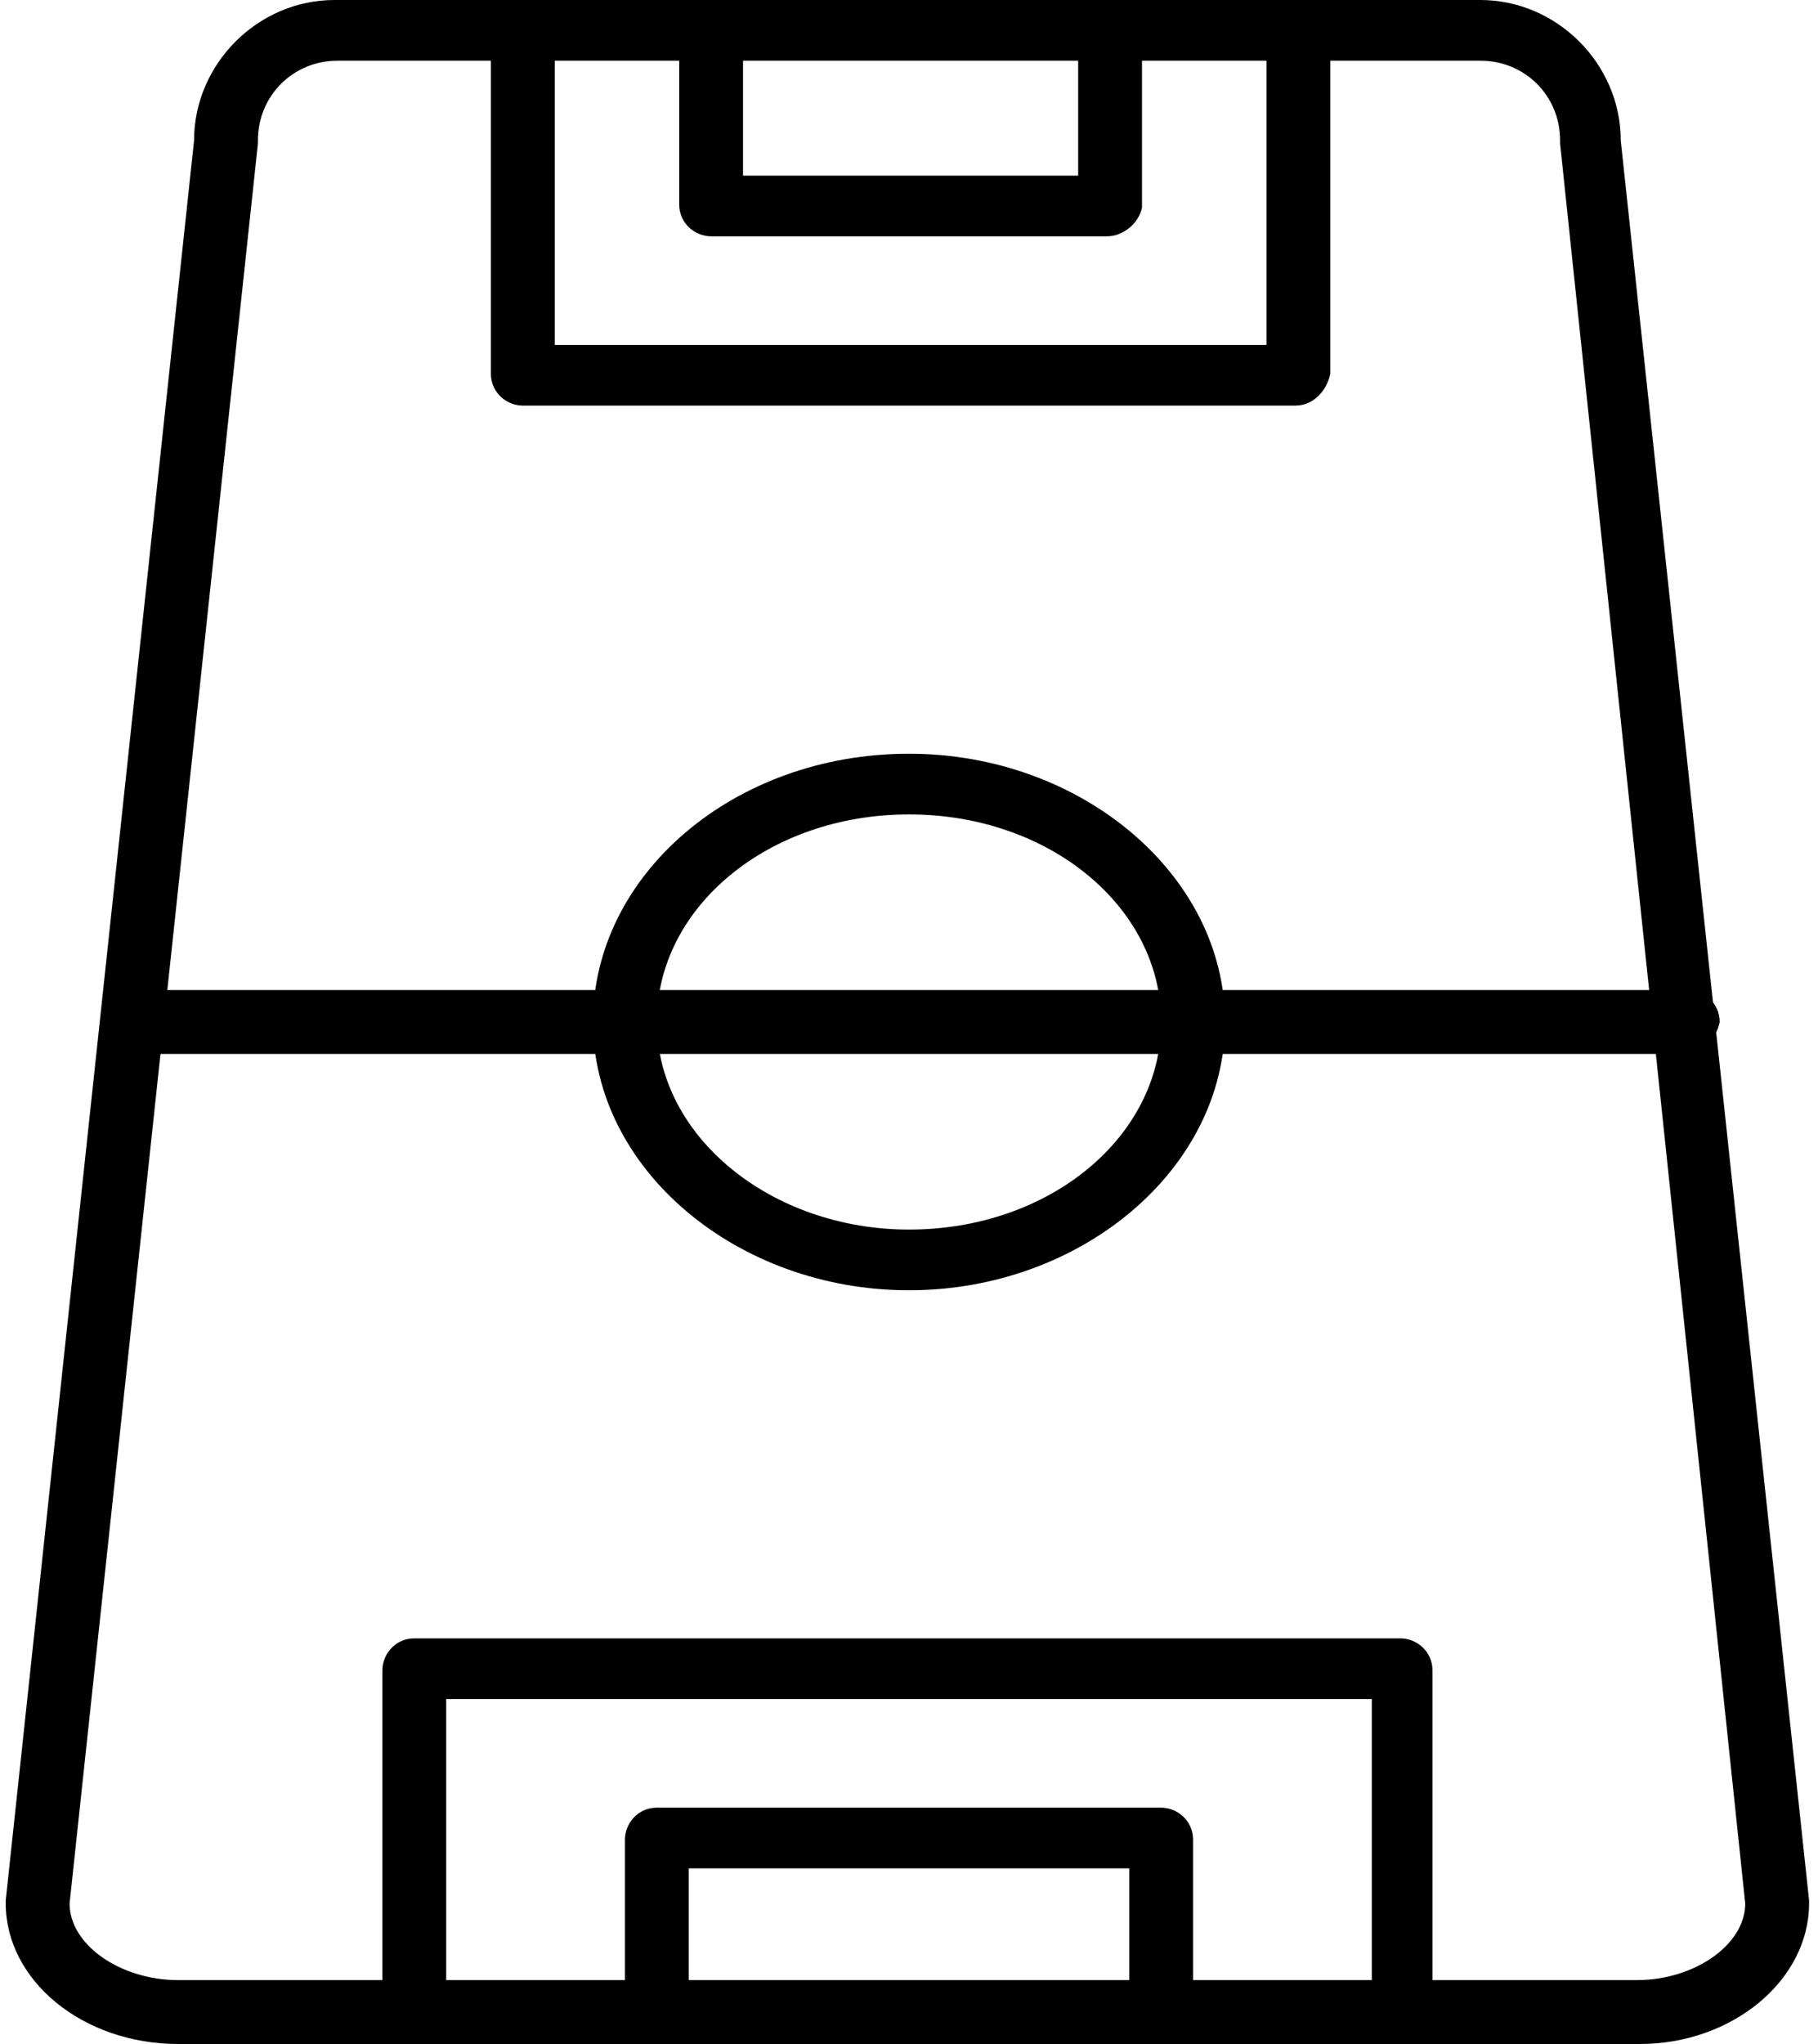
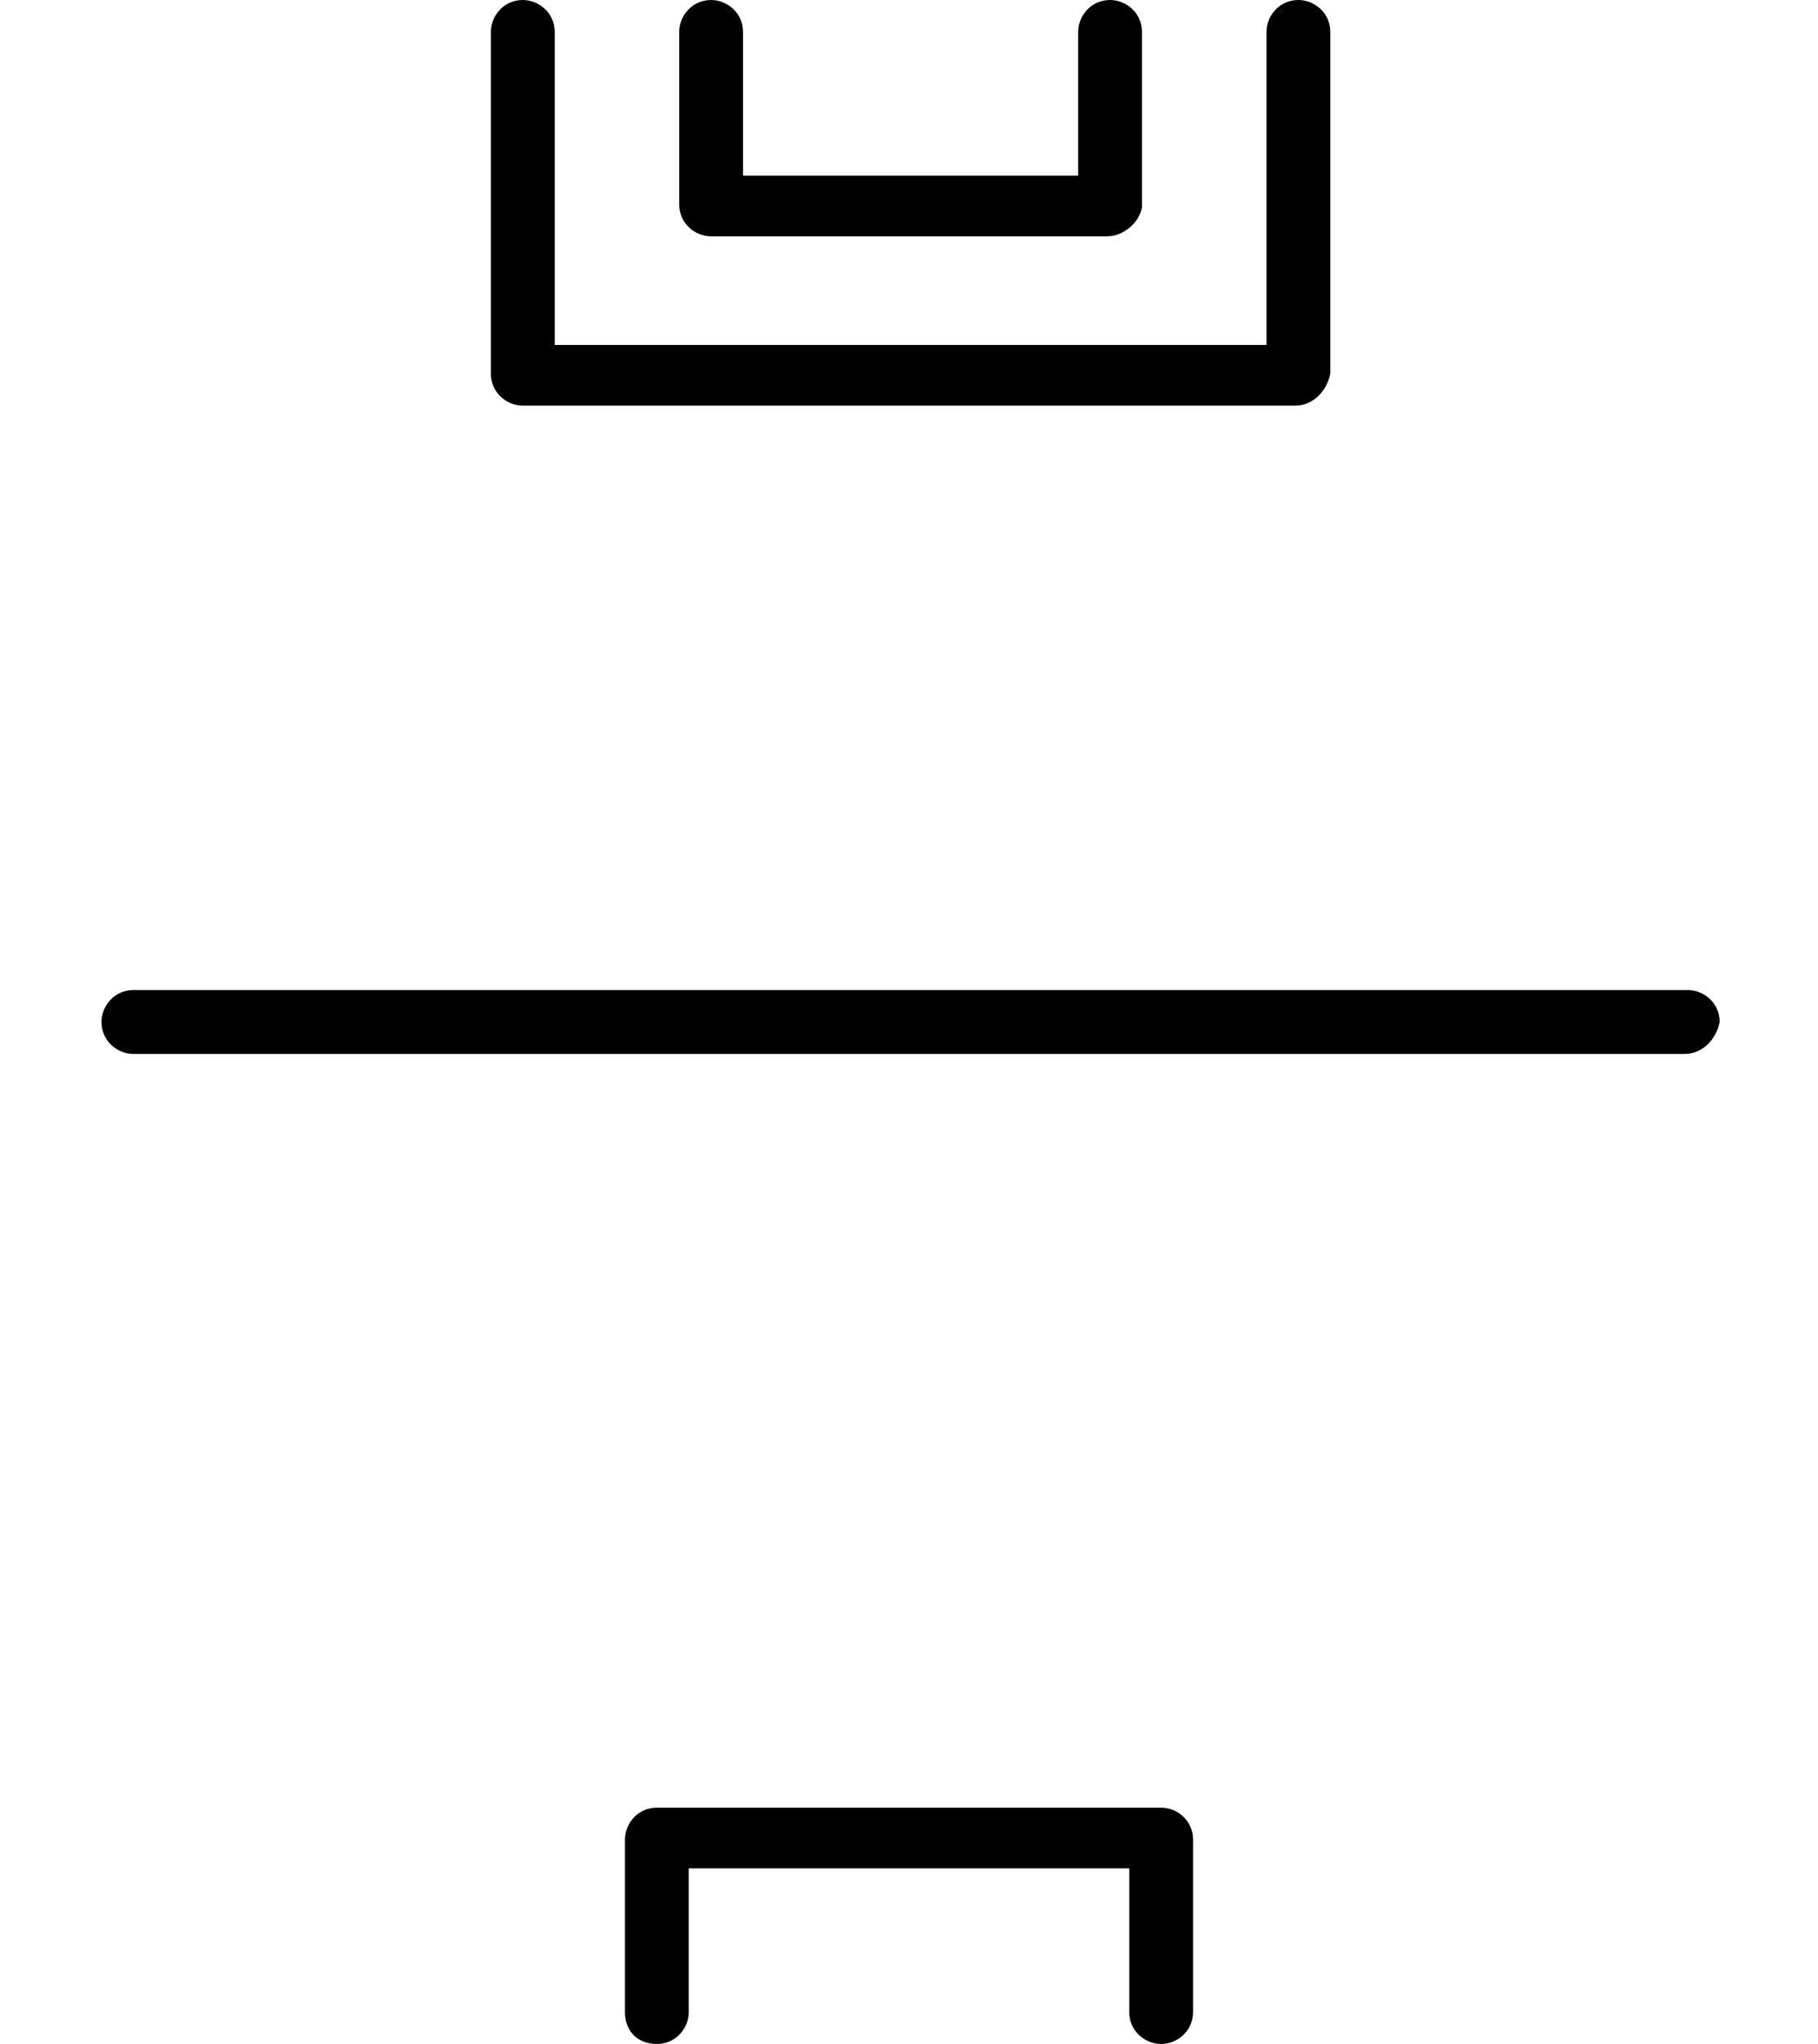
<svg xmlns="http://www.w3.org/2000/svg" width="178" height="200" viewBox="0 0 178 200" fill="none">
-   <path d="M160.562 200H17.438C8.062 200 0.562 193.75 0.562 186.25V185.938L19 13.75C19 6.25 25.25 0 32.75 0H144.938C152.438 0 158.688 6.25 158.688 13.75L177.125 185.938V186.25C177.125 193.75 169.625 200 160.562 200ZM6.812 186.25C6.812 190.312 11.812 193.75 17.438 193.75H160.25C165.875 193.75 170.875 190.312 170.875 186.25L152.75 14.062V13.75C152.75 9.375 149.312 5.938 144.938 5.938H33.062C28.688 5.938 25.25 9.375 25.25 13.75V14.062L6.812 186.25Z" fill="black" />
-   <path d="M137.438 200C135.875 200 134.312 198.75 134.312 196.875V166.25H43.688V196.875C43.688 198.438 42.438 200 40.562 200C38.688 200 37.438 198.75 37.438 196.875V163.438C37.438 161.875 38.688 160.312 40.562 160.312H137.125C138.688 160.312 140.25 161.562 140.25 163.438V196.875C140.25 198.75 139 200 137.438 200Z" fill="black" />
  <path d="M113.688 200C112.125 200 110.562 198.75 110.562 196.875V182.812H67.438V196.875C67.438 198.438 66.188 200 64.312 200C62.438 200 61.188 198.75 61.188 196.875V180C61.188 178.438 62.438 176.875 64.312 176.875H113.688C115.25 176.875 116.812 178.125 116.812 180V196.875C116.812 198.75 115.25 200 113.688 200ZM126.812 39.688H51.188C49.625 39.688 48.062 38.438 48.062 36.562V3.125C48.062 1.562 49.312 0 51.188 0C52.75 0 54.312 1.25 54.312 3.125V33.75H124V3.125C124 1.562 125.25 0 127.125 0C128.688 0 130.25 1.25 130.25 3.125V36.562C129.938 38.125 128.687 39.688 126.812 39.688Z" fill="black" />
  <path d="M108.375 23.125H69.625C68.062 23.125 66.5 21.875 66.5 20V3.125C66.5 1.562 67.75 0 69.625 0C71.188 0 72.75 1.25 72.75 3.125V17.188H105.562V3.125C105.562 1.562 106.812 0 108.687 0C110.25 0 111.812 1.25 111.812 3.125V20.312C111.5 21.875 109.938 23.125 108.375 23.125ZM164.938 103.125H13.062C11.5 103.125 9.938 101.875 9.938 100C9.938 98.438 11.188 96.875 13.062 96.875H165.25C166.812 96.875 168.375 98.125 168.375 100C168.062 101.562 166.812 103.125 164.938 103.125Z" fill="black" />
-   <path d="M89 126.25C72.125 126.25 58.062 114.375 58.062 100C58.062 85.625 71.812 73.75 89 73.75C105.875 73.75 119.938 85.625 119.938 100C119.938 114.375 105.875 126.25 89 126.25ZM89 79.688C75.25 79.688 64.312 88.75 64.312 100C64.312 111.25 75.562 120.312 89 120.312C102.75 120.312 113.688 111.25 113.688 100C113.688 88.75 102.75 79.688 89 79.688Z" fill="black" />
</svg>